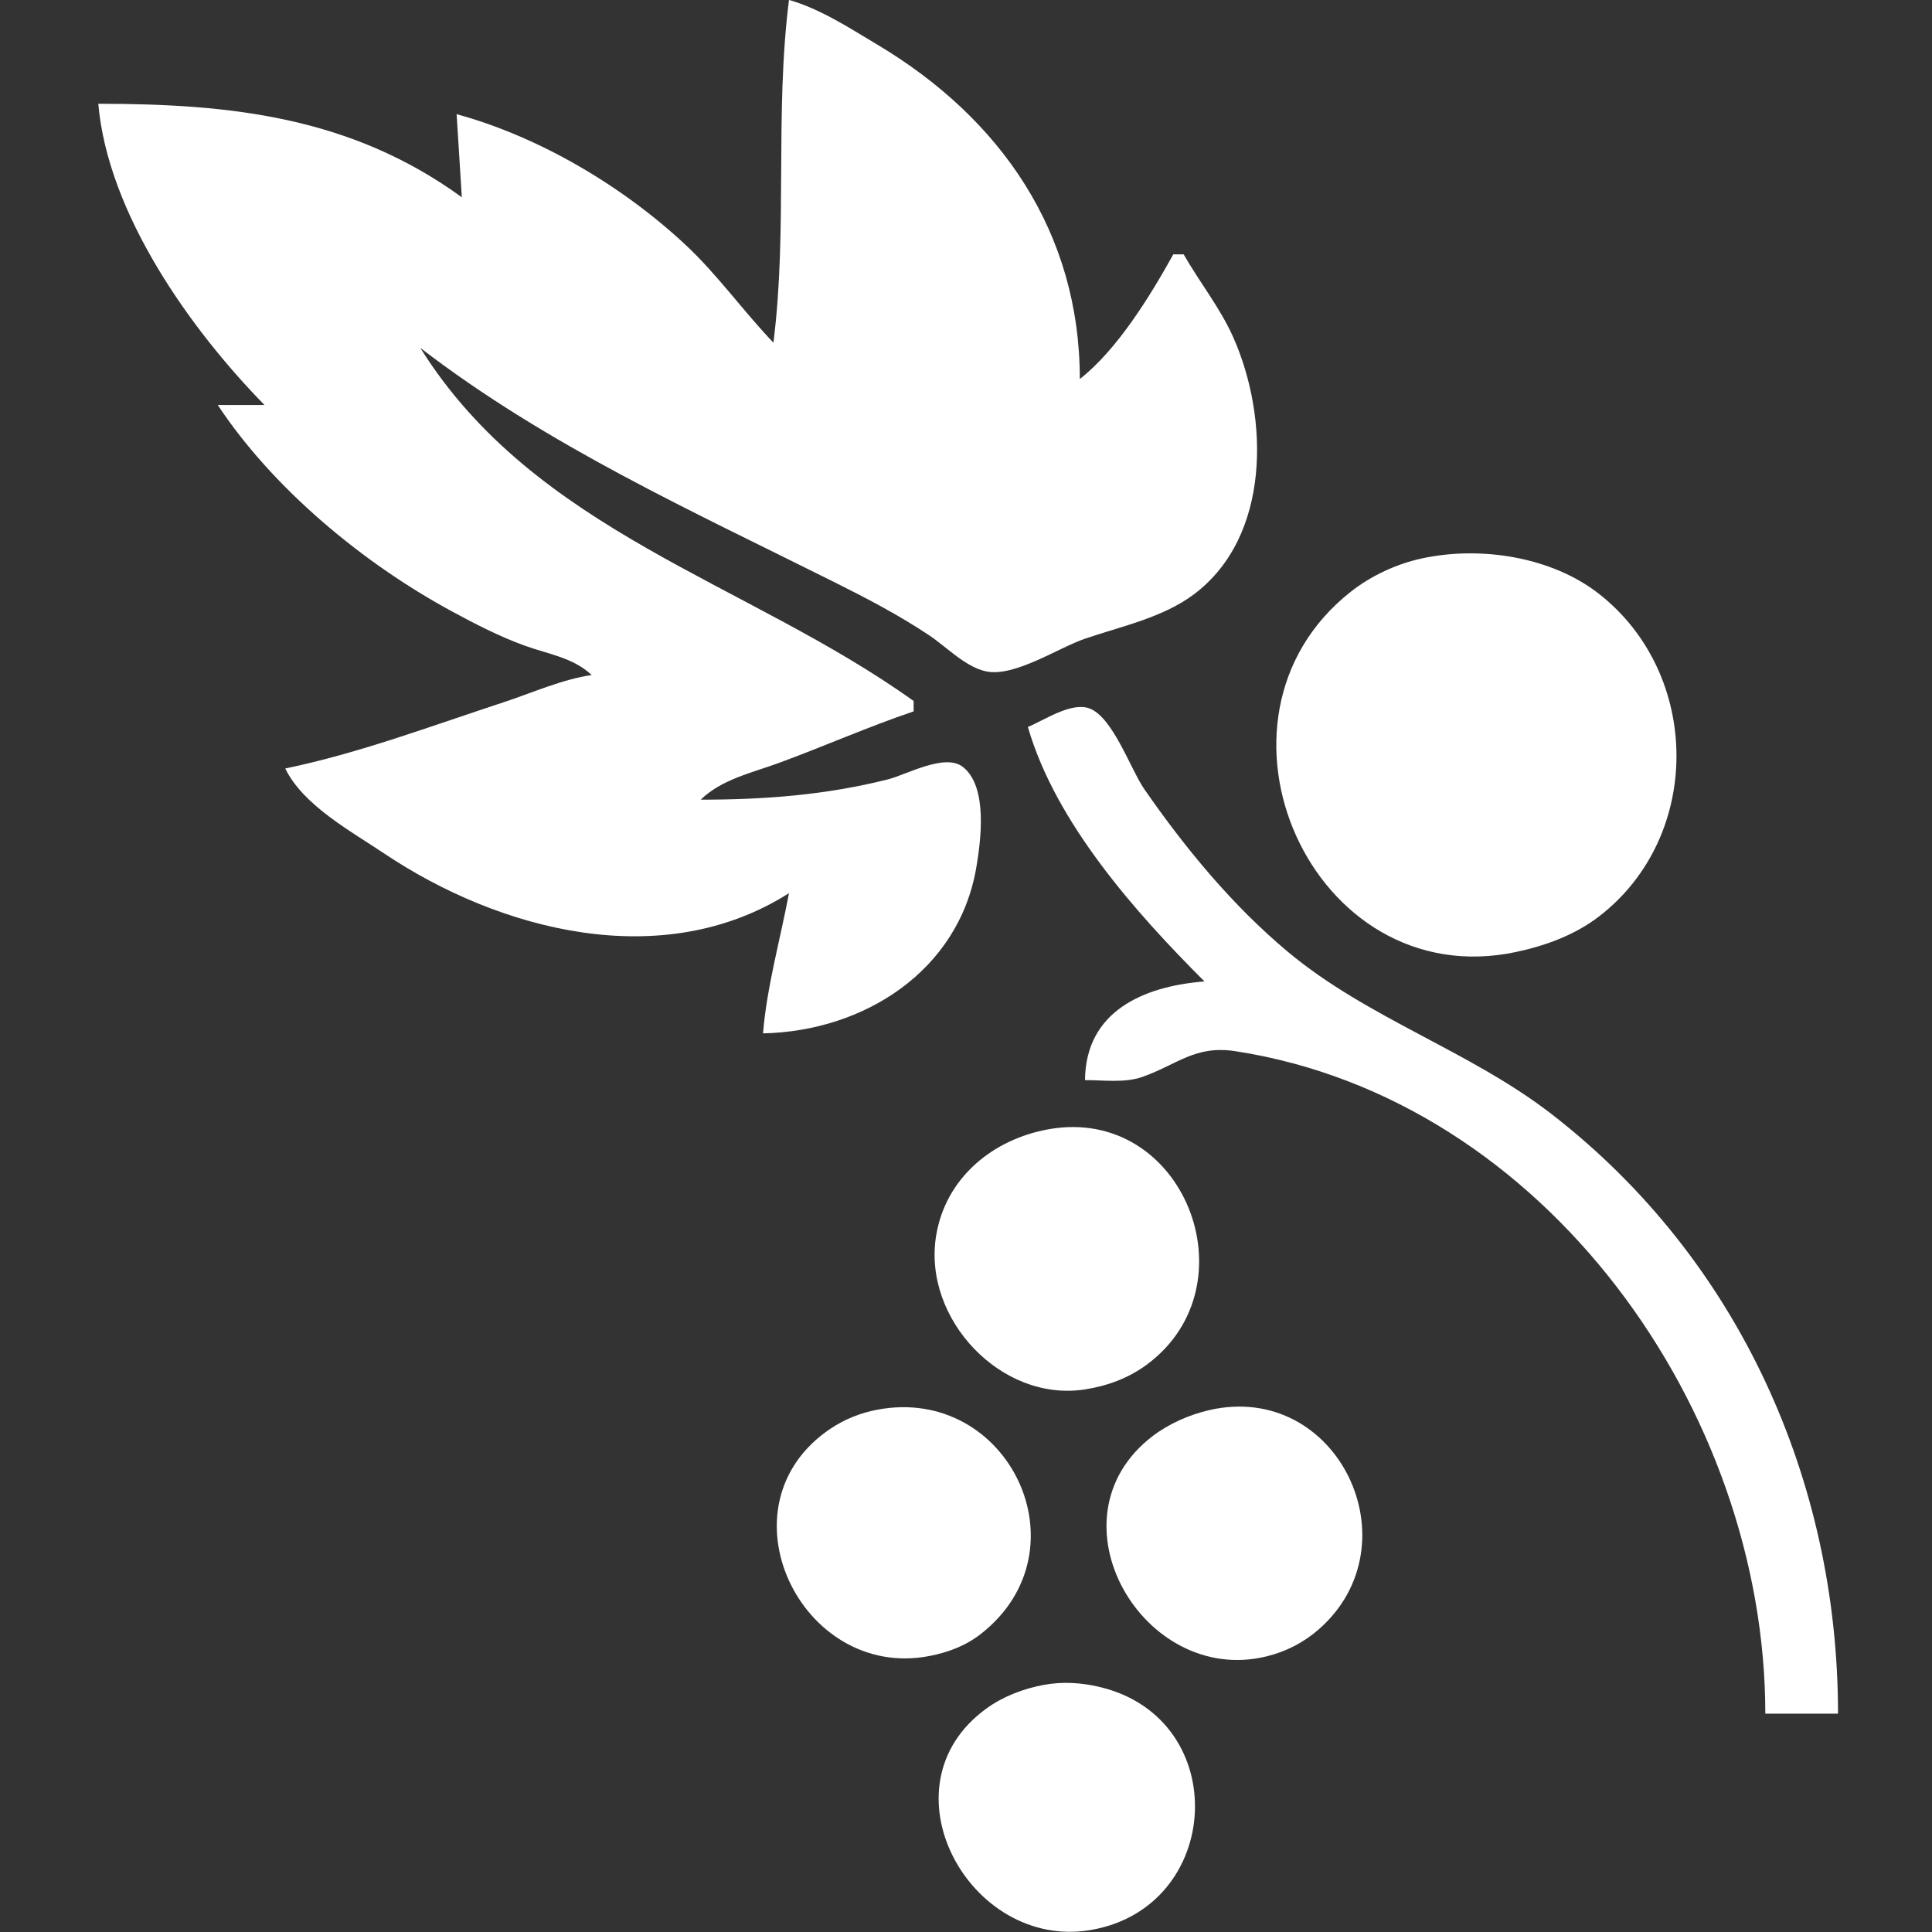
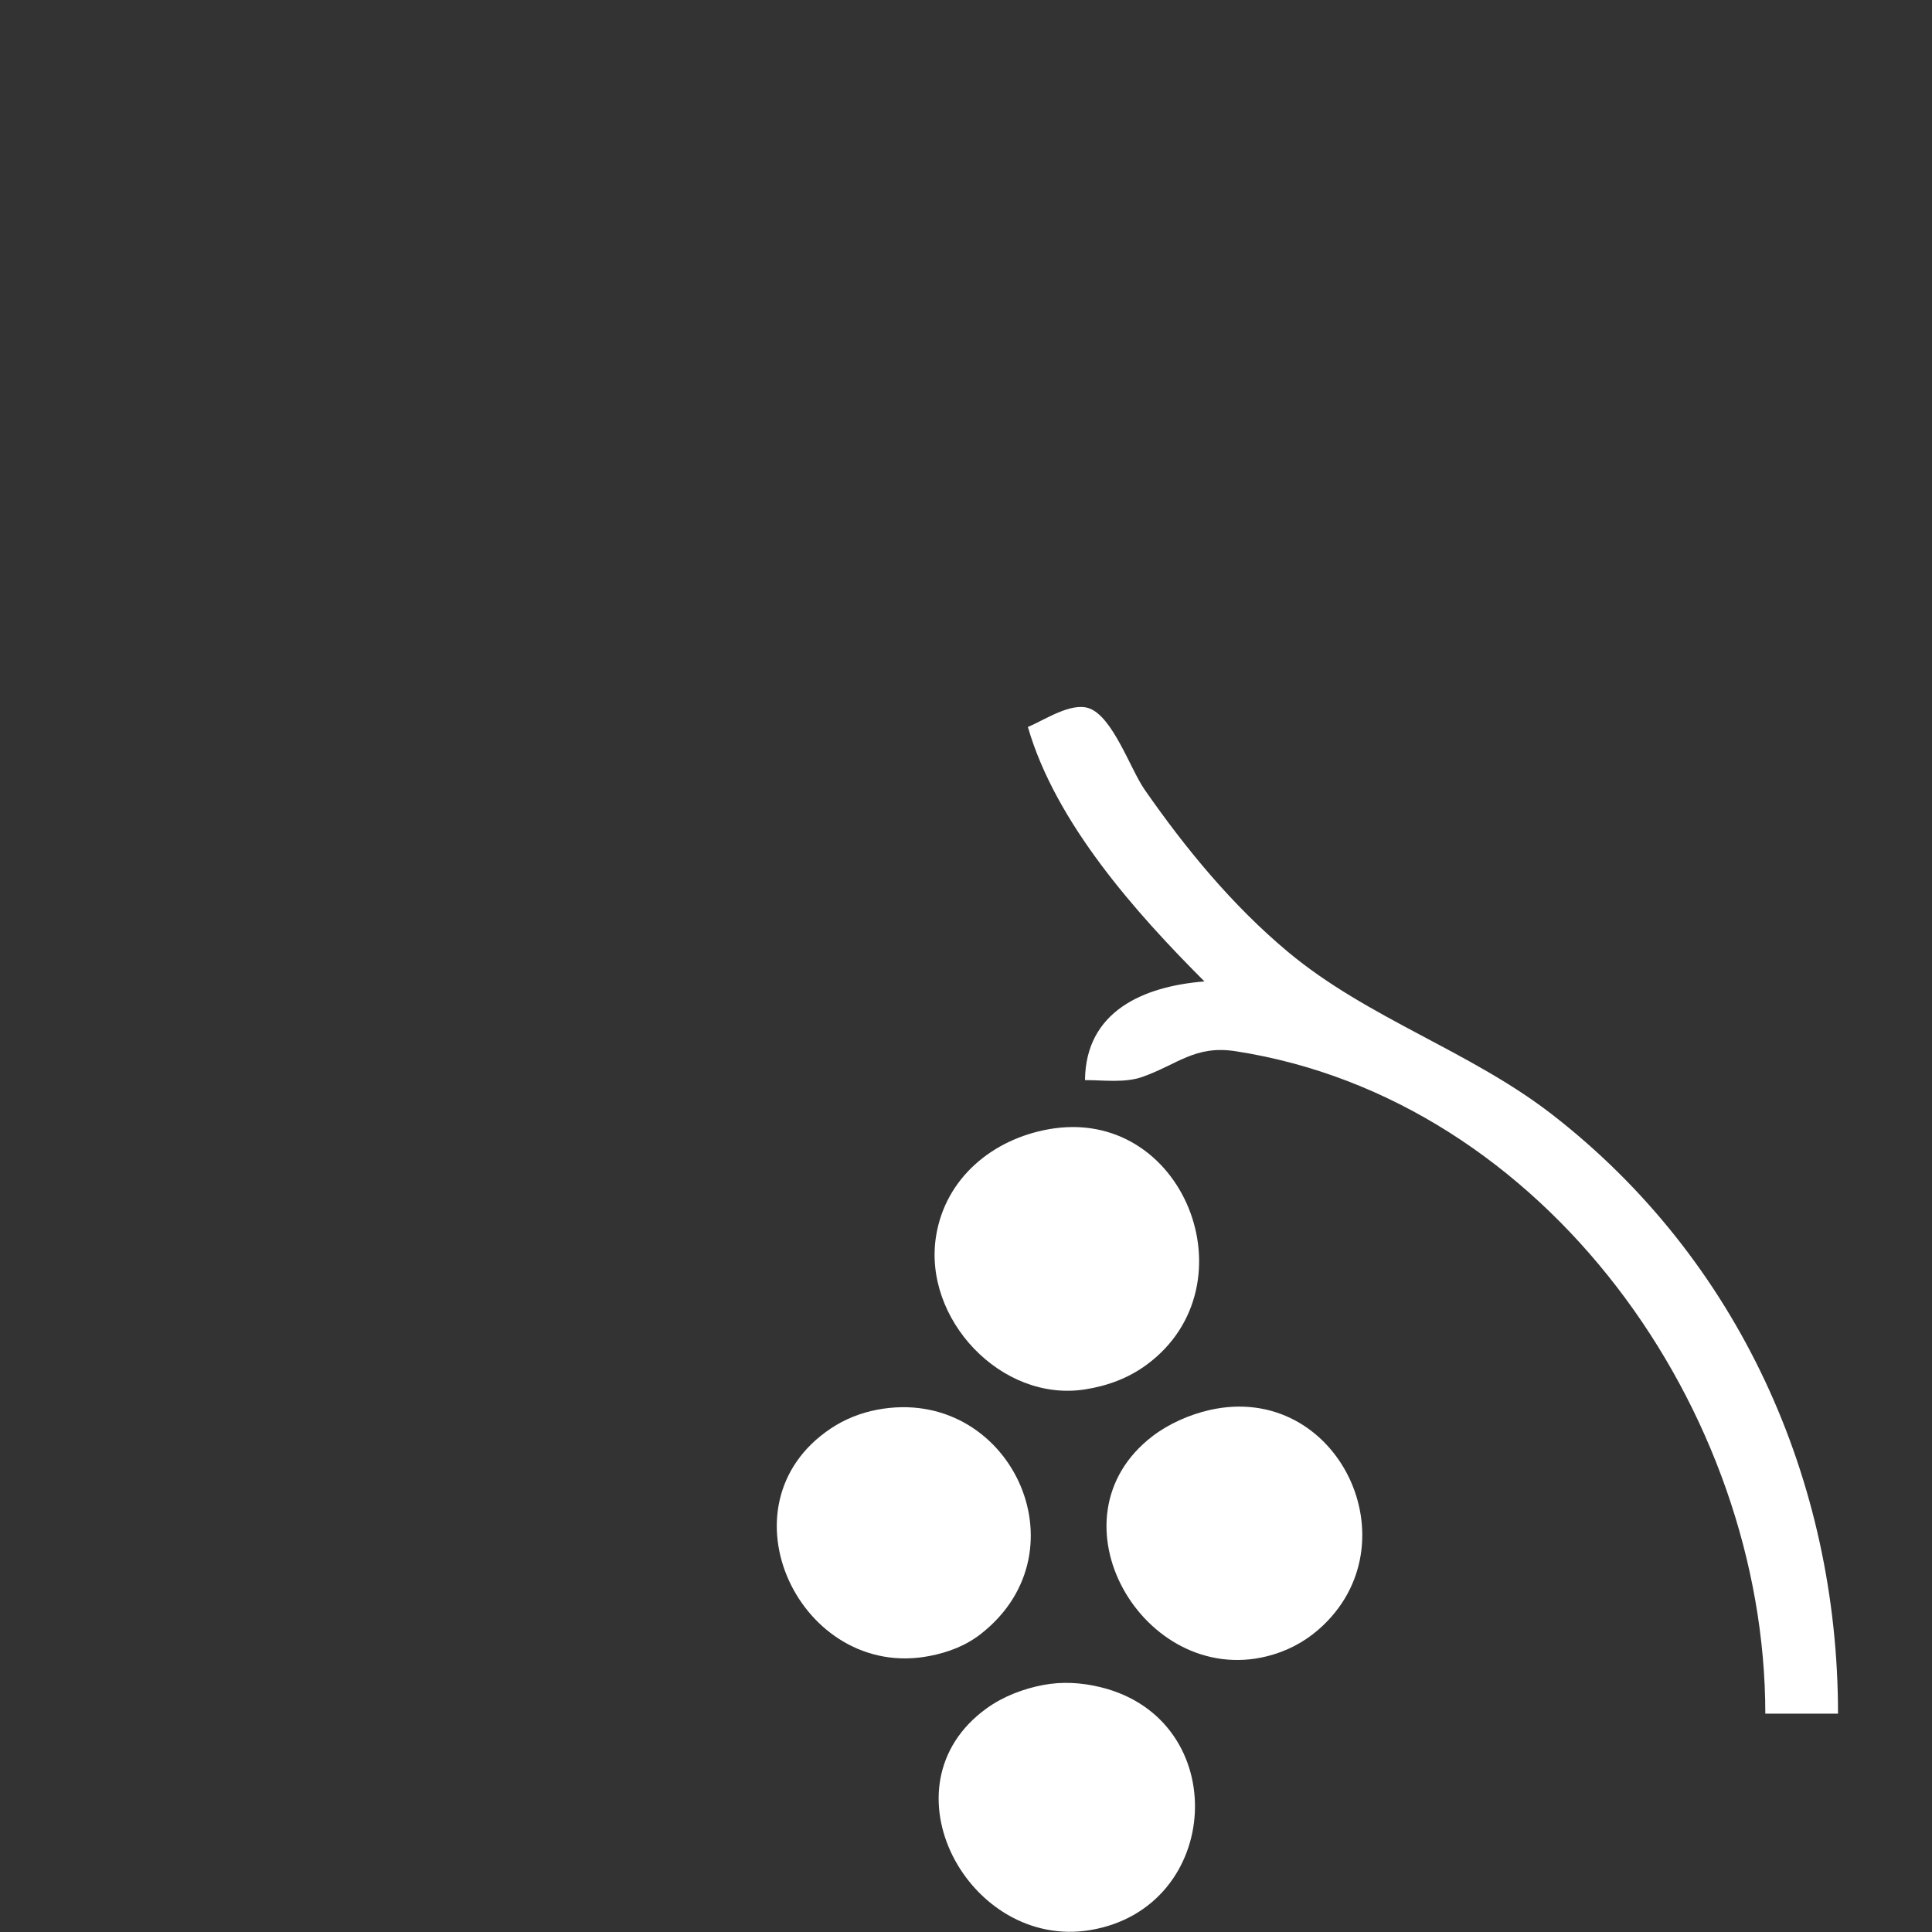
<svg xmlns="http://www.w3.org/2000/svg" width="100%" height="100%" viewBox="0 0 1000 1000" version="1.1" xml:space="preserve" style="fill-rule:evenodd;clip-rule:evenodd;stroke-linejoin:round;stroke-miterlimit:2;">
  <rect x="0" y="0" width="1000" height="1000" fill="#333333" stroke="none" />
  <g transform="matrix(2.688,0,0,2.688,-863.043,-819.886)">
-     <path d="M473,305C470.225,326.955 472.764,349.132 470,371C464.122,364.858 459.242,357.903 453,352.089C440.928,340.846 424.969,331.367 409,327L410,343C388.686,327.516 365.531,325 340,325C341.844,346.12 357.672,368.37 372,383L363,383C373.693,399.165 391.026,413.489 408,422.691C412.514,425.138 417.171,427.546 422,429.305C426.534,430.956 431.442,431.624 435,435C429.125,435.88 423.627,438.413 418,440.258C404.235,444.773 390.196,450.062 376,453C379.456,460.088 388.575,465.021 395,469.329C417.314,484.291 448.701,492.454 473,477C471.328,485.875 468.734,495.019 468,504C487.442,503.599 505.709,491.96 509.079,472C509.947,466.861 511.322,456.492 506.486,452.697C503.035,449.988 495.682,454.18 492,455.105C480.018,458.114 468.294,459 456,459C460.039,455.082 465.807,453.852 471,451.947C479.712,448.75 488.205,444.975 497,442L497,440C464.995,417.077 424.143,407.438 402,372C426.564,390.882 454.487,403.49 482,417.247C488.176,420.335 494.247,423.518 500,427.355C503.328,429.574 506.99,433.481 511,434.306C516.435,435.425 524.85,429.758 530,428.003C536.974,425.627 545.017,423.943 550.996,419.443C565.84,408.269 565.398,385.405 558.561,370C556.018,364.269 552.081,359.413 549,354L547,354C542.551,362.009 536.223,372.349 529,378C529,349.861 513.875,327.838 490,313.604C484.576,310.37 479.095,306.759 473,305M595,412.518C590,413.584 585.095,415.863 581.093,419.029C550.121,443.532 573.658,496.674 613,488.331C618.688,487.125 624.364,485.043 629,481.471C648.982,466.075 648.731,434.88 629,419.39C619.875,412.227 606.227,410.123 595,412.518Z" style="fill:white;fill-rule:nonzero;" />
    <path d="M519,445C524.324,463.447 539.754,480.752 553,494C541.202,494.939 530.12,499.77 530,513C533.504,513 537.647,513.576 541,512.401C547.812,510.015 551.161,506.227 559,507.439C618.769,516.678 660.993,576.746 661,635L675,635C675,590.098 655.833,547.473 620,519.665C604.074,507.306 584.449,501.17 569,488.246C558.371,479.354 549.318,468.364 541.435,457C538.76,453.143 535.349,443.021 530.787,441.407C527.302,440.173 522.146,443.709 519,445M523,522.464C512.215,524.392 503.139,531.829 501.326,543C498.736,558.967 513.851,575.082 530,572.559C534.33,571.883 538.368,570.397 541.911,567.779C562.586,552.504 548.992,517.82 523,522.464M490,576.468C486.792,577.074 483.729,578.288 481.015,580.109C458.985,594.881 475.268,628.648 500,623.904C503.661,623.202 507.039,621.93 509.996,619.606C530.531,603.472 515.268,571.694 490,576.468M554,576.529C550.17,577.395 546.136,579.169 543.015,581.557C522.311,597.402 541.214,629.848 565,623.957C568.728,623.033 572.085,621.318 574.985,618.787C593.702,602.445 578.73,570.934 554,576.529M522,629.468C518.133,630.191 514.24,631.677 511.04,633.989C490.37,648.922 507.697,680.566 531,676.674C556.591,672.401 558.48,636.121 533,629.9C529.376,629.015 525.681,628.779 522,629.468Z" style="fill:white;fill-rule:nonzero;" />
  </g>
</svg>